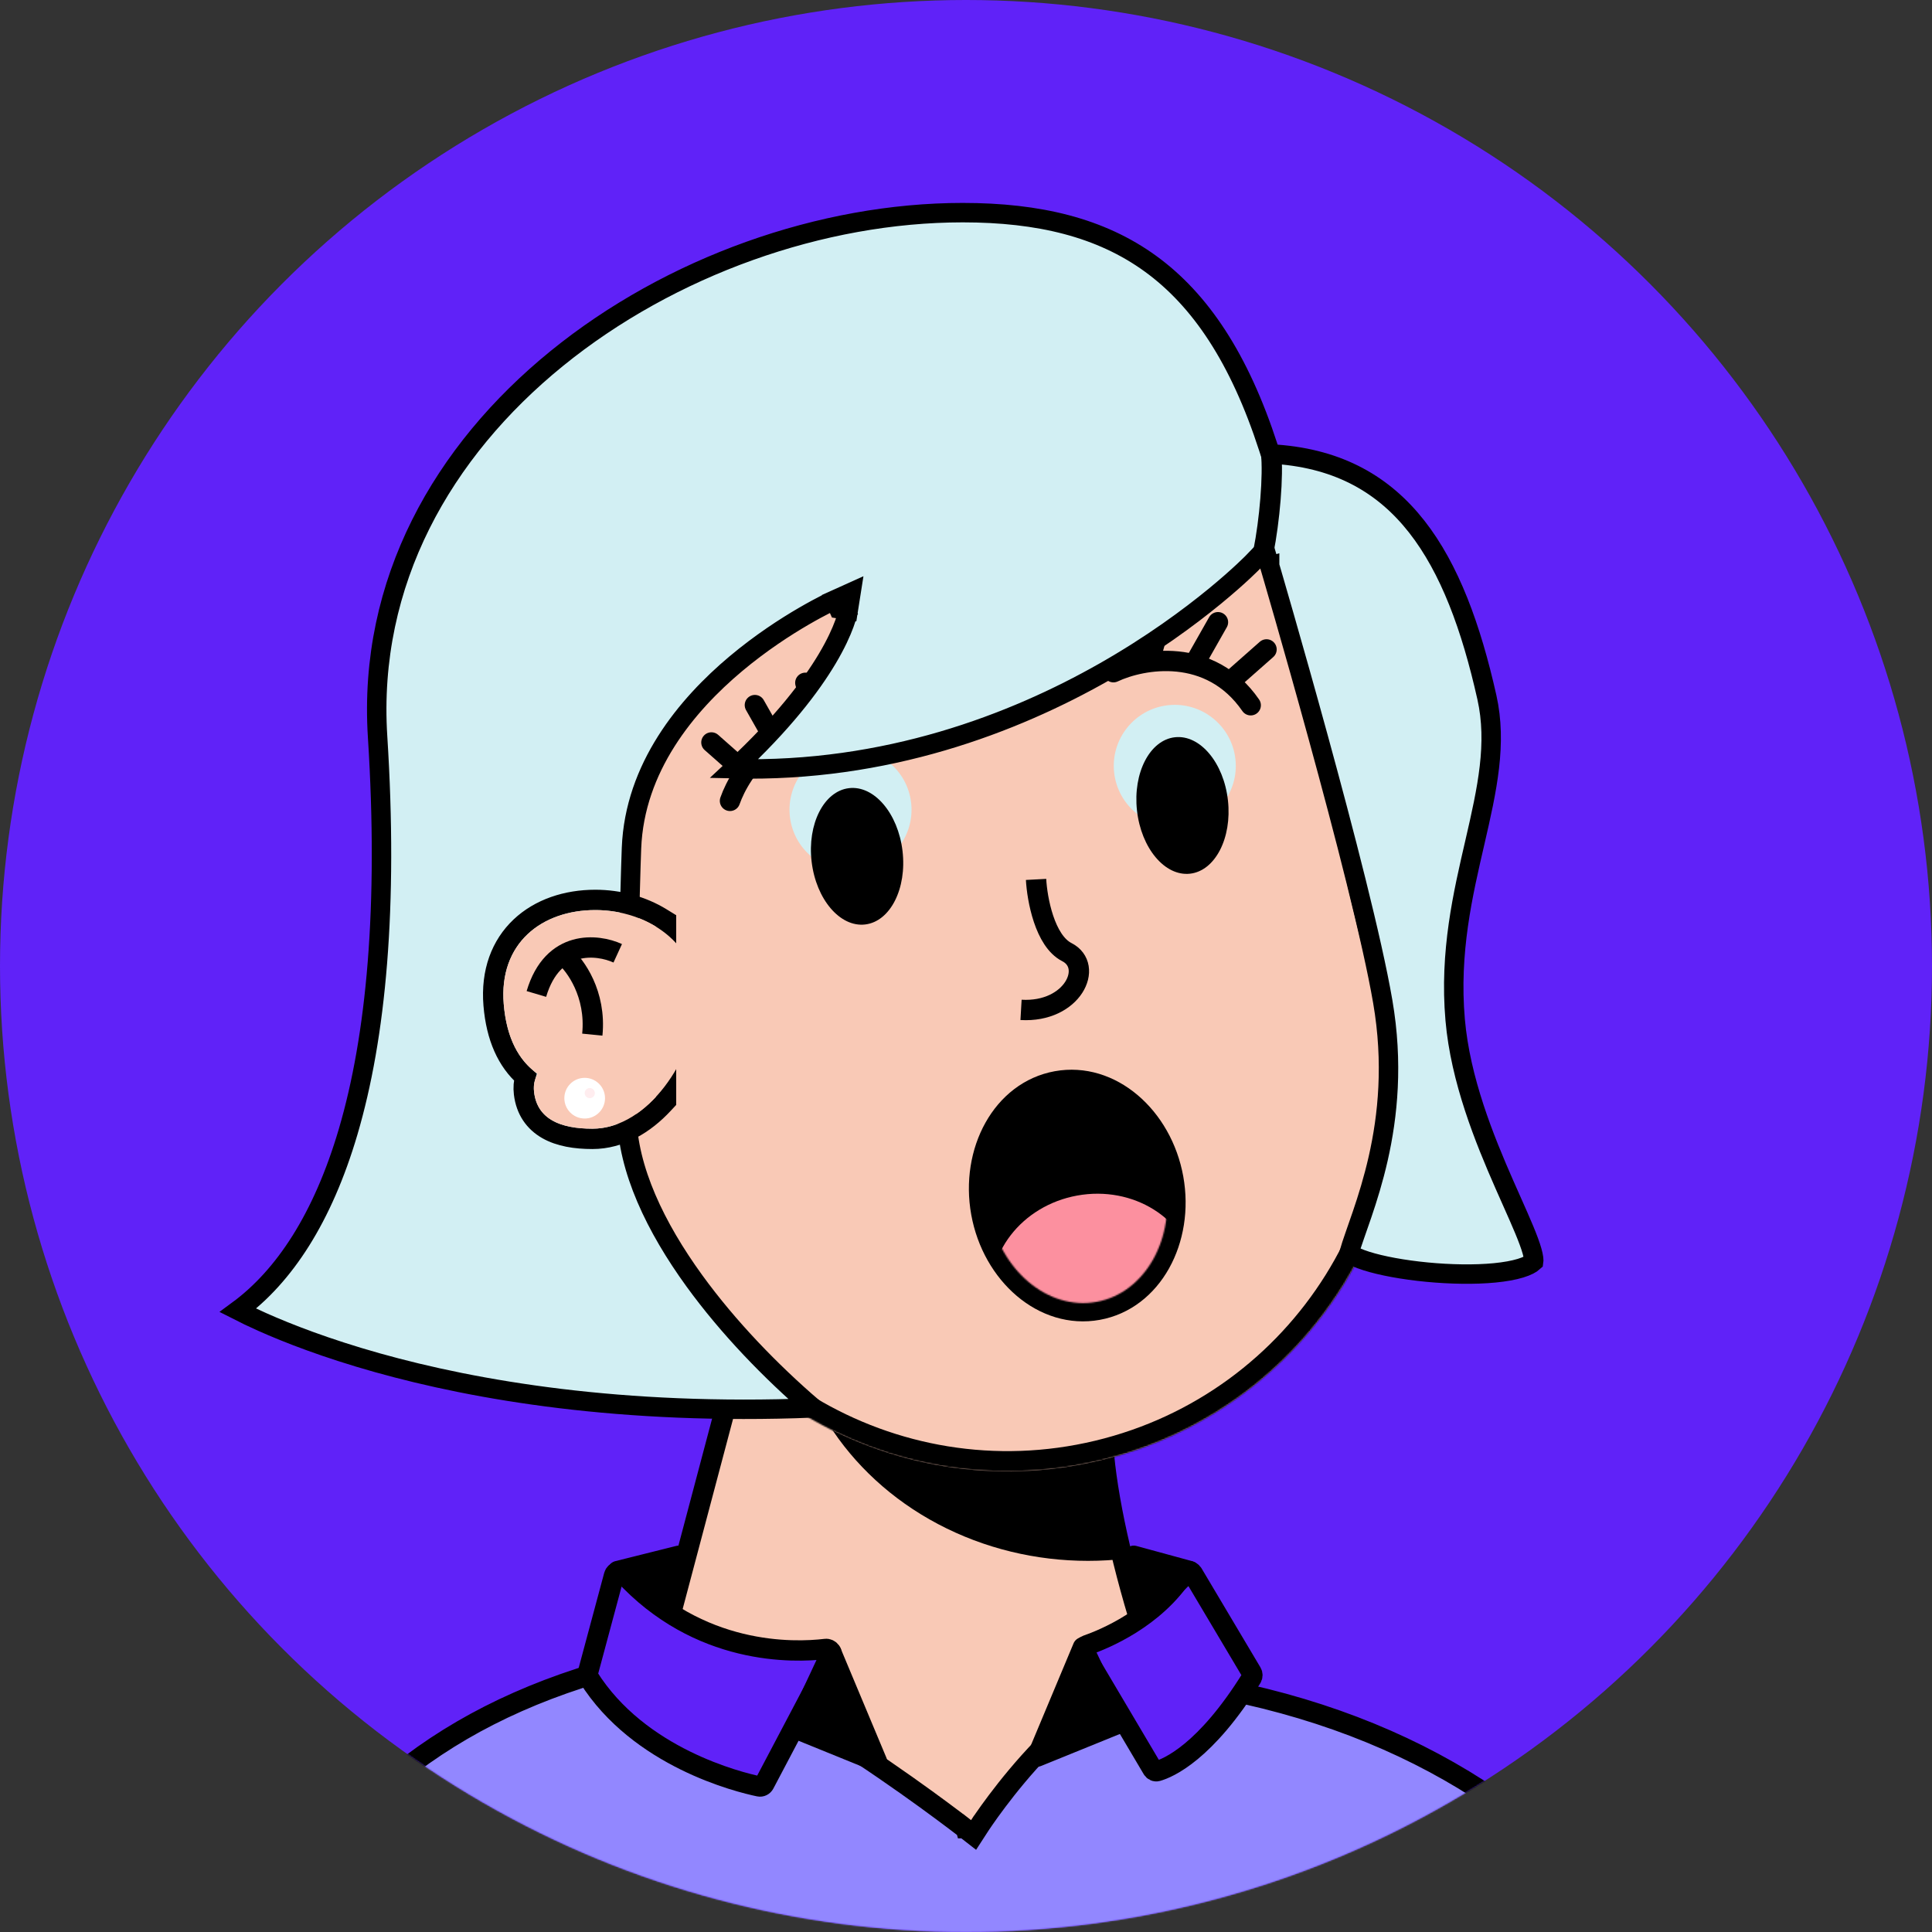
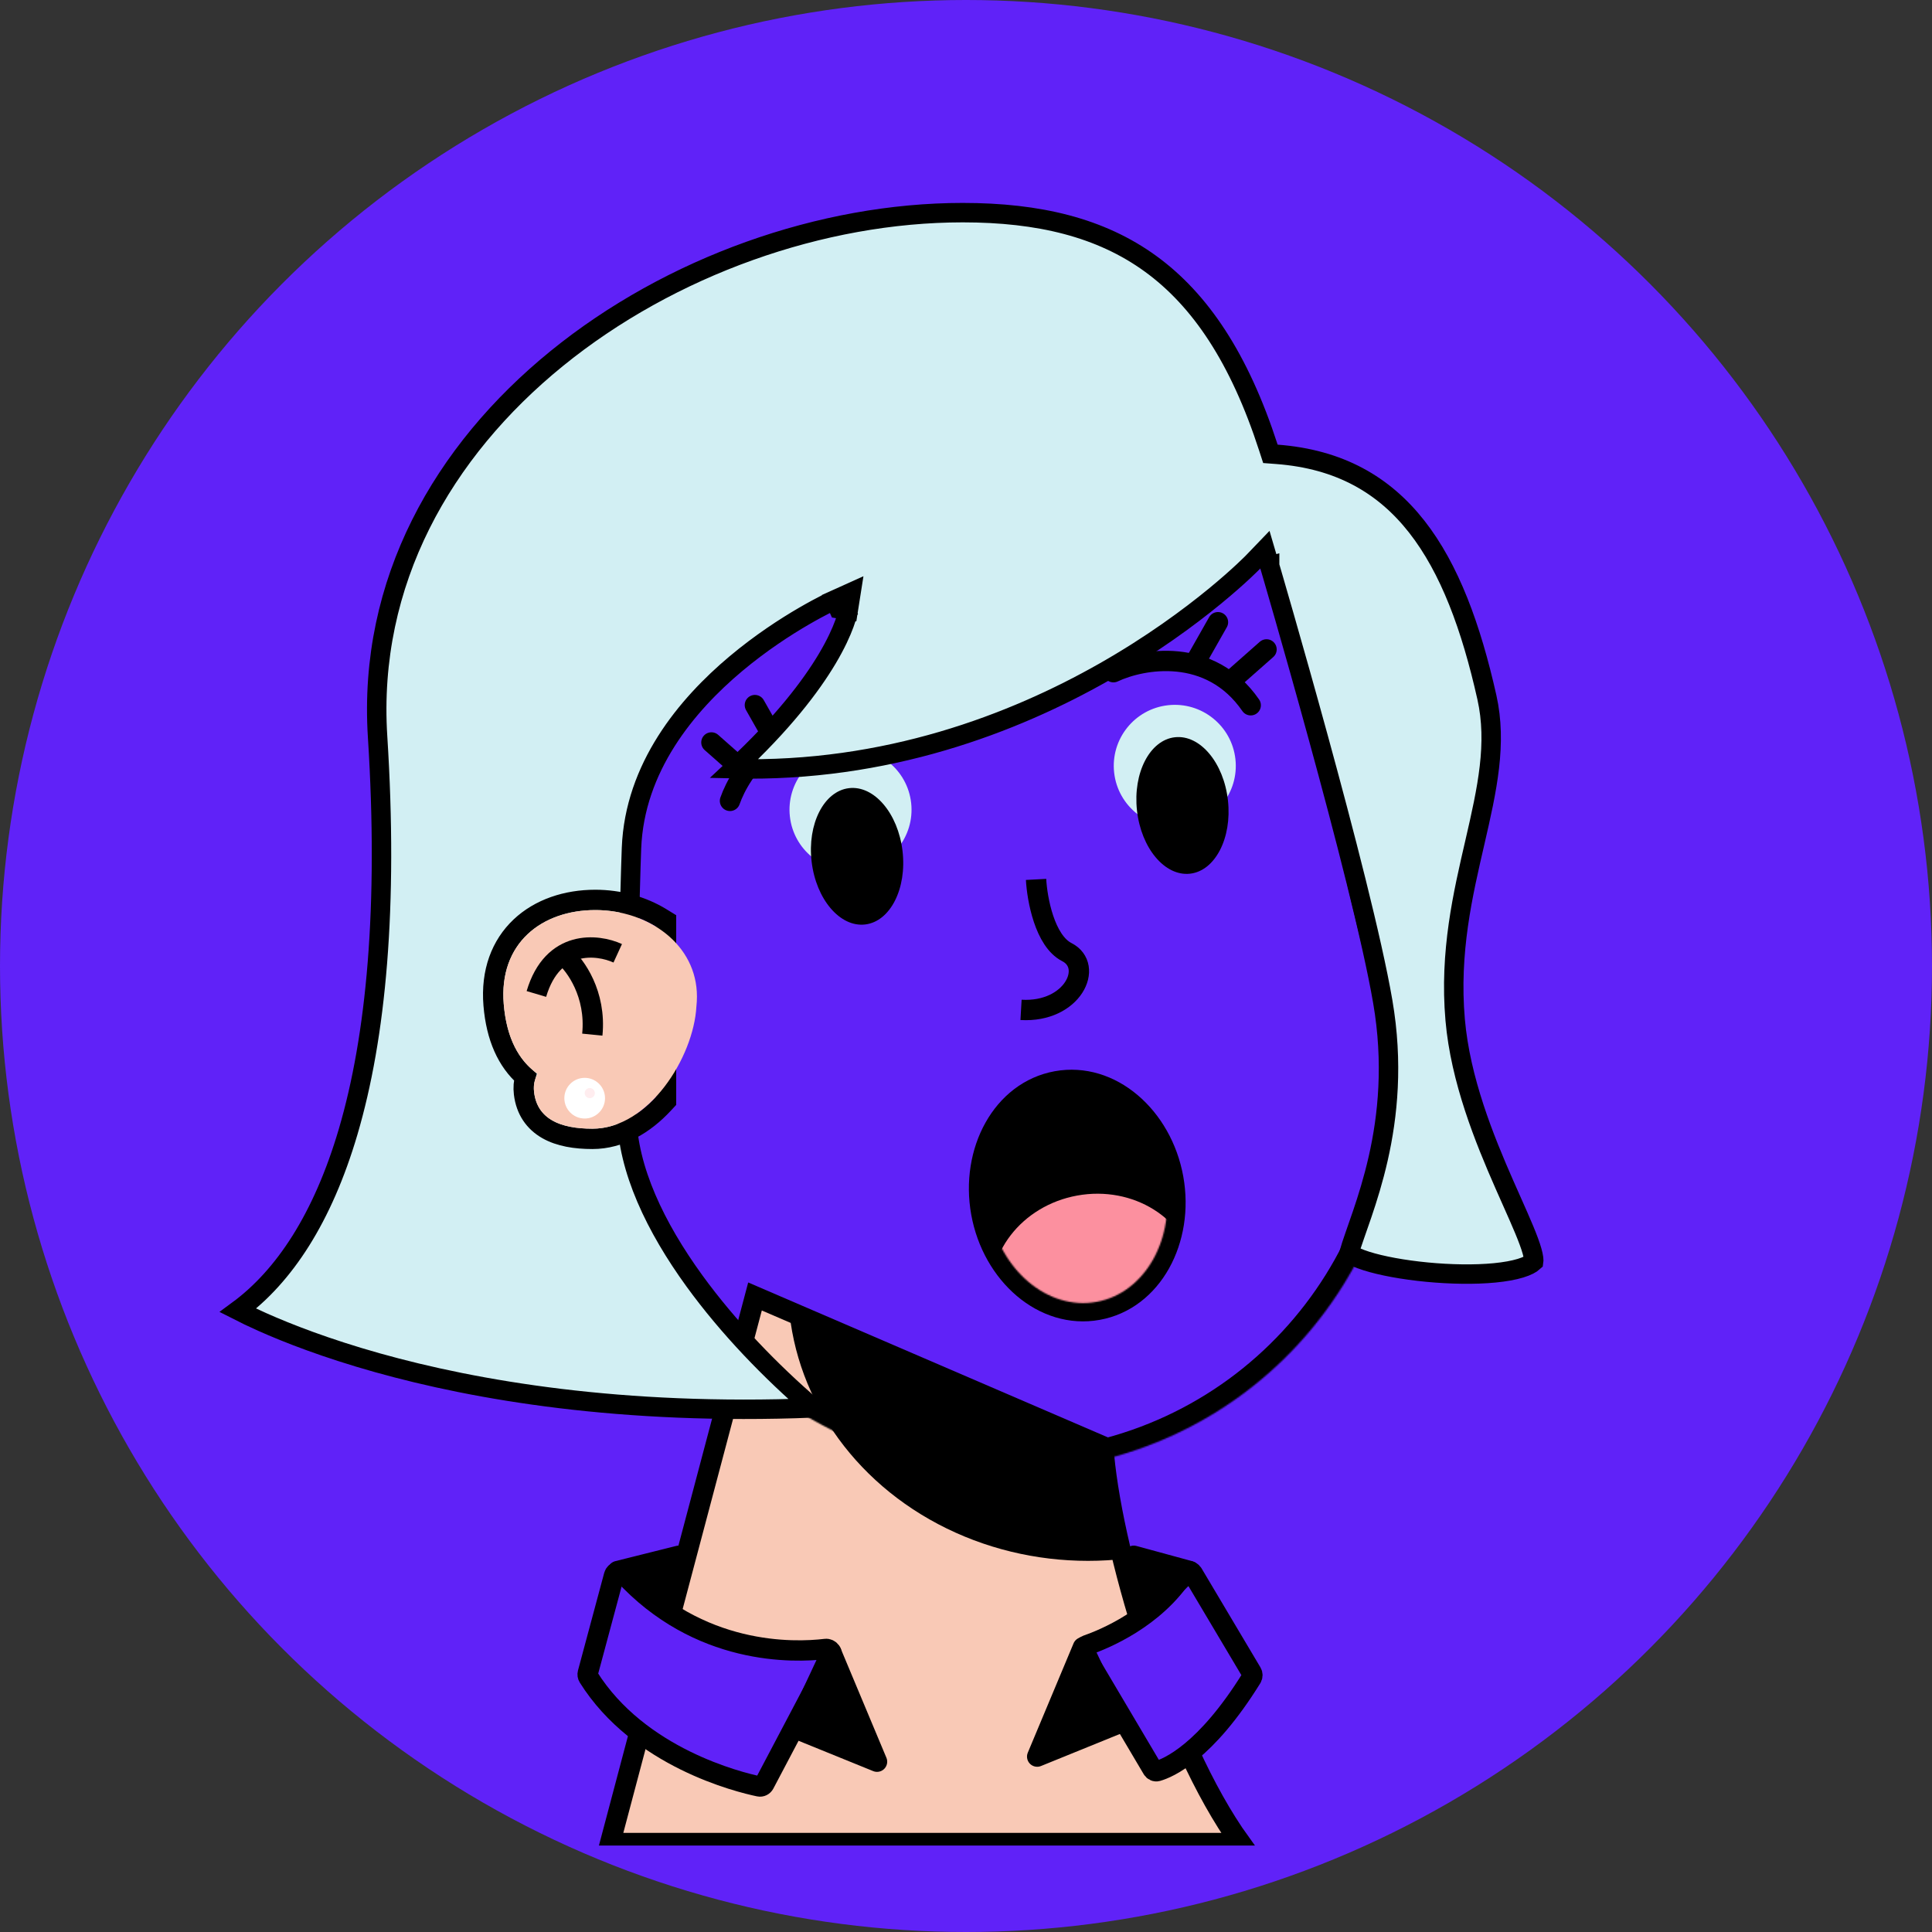
<svg xmlns="http://www.w3.org/2000/svg" width="1392" height="1392" viewBox="0 0 1392 1392" fill="none">
  <rect x="0" y="0" width="1392" height="1392" fill="#333333" stroke="none" />
  <circle cx="696" cy="696" r="696" fill="#6022F8" />
  <mask id="mask0_65_1017" style="mask-type:alpha" maskUnits="userSpaceOnUse" x="0" y="0" width="1392" height="1392">
    <circle cx="696" cy="696" r="696" fill="#FFEDEF" />
  </mask>
  <g mask="url(#mask0_65_1017)">
    <g clip-path="url(#clip0_65_1017)">
      <path d="M893.811 1327.9C841.061 1254.63 799.79 1112.99 794.905 1042.17L543.979 934.106L439.579 1327.9H893.811Z" fill="#F9C9B6" stroke="black" stroke-width="14.653" />
      <mask id="mask1_65_1017" style="mask-type:alpha" maskUnits="userSpaceOnUse" x="439" y="934" width="455" height="431">
        <path d="M893.811 1364.53C841.061 1291.27 799.79 1112.99 794.905 1042.17L543.979 934.106L439.579 1364.53H893.811Z" fill="#F9C9B6" />
      </mask>
      <g mask="url(#mask1_65_1017)">
        <g style="mix-blend-mode:multiply">
          <ellipse cx="783.916" cy="926.78" rx="216.126" ry="197.811" fill="black" />
        </g>
      </g>
      <mask id="path-6-inside-1_65_1017" fill="white">
        <path fill-rule="evenodd" clip-rule="evenodd" d="M1003.29 710.354C1003.19 709.929 1003.09 709.504 1002.99 709.079C1002.89 708.654 1002.78 708.23 1002.68 707.806L942.616 457.109C942.558 456.862 942.499 456.615 942.44 456.368C942.38 456.12 942.321 455.873 942.261 455.627L941.994 454.511L941.989 454.512C904.558 302.693 751.524 209.343 599.231 245.831C446.938 282.319 352.823 434.884 388.256 587.182L388.249 587.183L450.49 846.967L450.541 846.955C489.381 996.795 641.282 1088.51 792.453 1052.29C943.623 1016.07 1037.47 865.477 1004.19 714.305L1004.24 714.294L1003.29 710.354Z" />
      </mask>
-       <path fill-rule="evenodd" clip-rule="evenodd" d="M1003.29 710.354C1003.19 709.929 1003.09 709.504 1002.99 709.079C1002.89 708.654 1002.78 708.23 1002.68 707.806L942.616 457.109C942.558 456.862 942.499 456.615 942.44 456.368C942.38 456.12 942.321 455.873 942.261 455.627L941.994 454.511L941.989 454.512C904.558 302.693 751.524 209.343 599.231 245.831C446.938 282.319 352.823 434.884 388.256 587.182L388.249 587.183L450.49 846.967L450.541 846.955C489.381 996.795 641.282 1088.51 792.453 1052.29C943.623 1016.07 1037.47 865.477 1004.19 714.305L1004.24 714.294L1003.29 710.354Z" fill="#F9C9B6" />
      <path d="M1003.29 710.354L989.027 713.704L989.034 713.736L989.042 713.768L1003.29 710.354ZM1002.99 709.079L1017.24 705.665L1017.24 705.664L1002.99 709.079ZM1002.68 707.806L988.432 711.22L988.439 711.251L988.447 711.283L1002.68 707.806ZM942.616 457.109L928.358 460.486L928.362 460.505L928.367 460.523L942.616 457.109ZM942.261 455.627L928.012 459.041L928.016 459.059L928.021 459.078L942.261 455.627ZM941.994 454.511L956.243 451.097L952.834 436.868L938.6 440.257L941.994 454.511ZM941.989 454.512L927.762 458.02L931.242 472.133L945.382 468.766L941.989 454.512ZM599.231 245.831L602.645 260.081L599.231 245.831ZM388.256 587.182L391.687 601.427L405.822 598.022L402.527 583.861L388.256 587.182ZM388.249 587.183L384.817 572.938L370.589 576.366L373.999 590.597L388.249 587.183ZM450.49 846.967L436.241 850.381L439.654 864.627L453.901 861.217L450.49 846.967ZM450.541 846.955L464.725 843.278L461.117 829.357L447.131 832.704L450.541 846.955ZM792.453 1052.29L789.039 1038.04L792.453 1052.29ZM1004.19 714.305L1000.78 700.056L986.788 703.407L989.88 717.455L1004.19 714.305ZM1004.24 714.294L1007.65 728.544L1021.9 725.13L1018.48 710.88L1004.24 714.294ZM1017.56 707.004C1017.45 706.558 1017.35 706.112 1017.24 705.665L988.74 712.493C988.836 712.896 988.932 713.299 989.027 713.704L1017.56 707.004ZM1017.24 705.664C1017.13 705.218 1017.02 704.773 1016.91 704.328L988.447 711.283C988.545 711.687 988.643 712.09 988.74 712.493L1017.24 705.664ZM928.367 460.523L988.432 711.22L1016.93 704.392L956.865 453.695L928.367 460.523ZM956.874 453.731C956.813 453.473 956.751 453.213 956.689 452.953L928.19 459.782C928.246 460.016 928.302 460.251 928.358 460.486L956.874 453.731ZM956.689 452.953C956.627 452.694 956.564 452.434 956.501 452.175L928.021 459.078C928.077 459.312 928.134 459.547 928.19 459.782L956.689 452.953ZM927.744 457.925L928.012 459.041L956.51 452.213L956.243 451.097L927.744 457.925ZM945.382 468.766L945.388 468.765L938.6 440.257L938.595 440.258L945.382 468.766ZM956.215 451.005C916.858 291.37 755.948 193.216 595.817 231.582L602.645 260.081C747.099 225.47 892.258 314.017 927.762 458.02L956.215 451.005ZM595.817 231.582C435.685 269.948 336.727 430.365 373.984 590.502L402.527 583.861C368.918 439.404 458.19 294.691 602.645 260.081L595.817 231.582ZM391.68 601.428L391.687 601.427L384.824 572.937L384.817 572.938L391.68 601.428ZM464.74 843.553L402.498 583.769L373.999 590.597L436.241 850.381L464.74 843.553ZM447.131 832.704L447.08 832.717L453.901 861.217L453.952 861.205L447.131 832.704ZM436.358 850.631C477.198 1008.19 636.915 1104.62 795.867 1066.54L789.039 1038.04C645.65 1072.39 501.565 985.401 464.725 843.278L436.358 850.631ZM795.867 1066.54C954.819 1028.45 1053.49 870.113 1018.5 711.155L989.88 717.455C1021.45 860.842 932.428 1003.68 789.039 1038.04L795.867 1066.54ZM1000.82 700.045L1000.78 700.056L1007.6 728.555L1007.65 728.544L1000.82 700.045ZM989.042 713.768L989.986 717.708L1018.48 710.88L1017.54 706.94L989.042 713.768Z" fill="black" mask="url(#path-6-inside-1_65_1017)" />
    </g>
    <path d="M761.118 778.288C800.816 771.104 837.972 804.038 846.061 848.733C854.149 893.427 830.892 937.295 791.195 944.479C751.497 951.664 714.341 918.729 706.252 874.035C698.163 829.34 721.42 785.473 761.118 778.288Z" fill="black" stroke="black" stroke-width="13.155" />
    <mask id="mask2_65_1017" style="mask-type:alpha" maskUnits="userSpaceOnUse" x="711" y="783" width="131" height="156">
      <ellipse cx="776.156" cy="861.383" rx="64.463" ry="77.868" transform="rotate(-10.258 776.156 861.383)" fill="#171921" />
    </mask>
    <g mask="url(#mask2_65_1017)">
      <ellipse cx="788.099" cy="927.364" rx="74.013" ry="67.053" transform="rotate(-10.258 788.099 927.364)" fill="#FC909F" />
    </g>
    <circle cx="612.794" cy="583.405" r="43.958" transform="rotate(-6.276 612.794 583.405)" fill="#D2EFF3" />
    <ellipse cx="617.52" cy="616.972" rx="32.968" ry="49.453" transform="rotate(-6.776 617.52 616.972)" fill="black" />
    <circle cx="846.427" cy="551.799" r="43.958" transform="rotate(-6.276 846.427 551.799)" fill="#D2EFF3" />
    <ellipse cx="851.962" cy="580.34" rx="32.968" ry="49.453" transform="rotate(-6.276 851.962 580.34)" fill="black" />
    <path d="M802.232 484.323C822.99 474.555 871.832 465.641 901.137 508.134" stroke="black" stroke-width="14.653" stroke-linecap="round" />
    <path d="M525.953 577.026C533.538 555.375 561.42 514.294 612.267 523.183" stroke="black" stroke-width="14.653" stroke-linecap="round" />
    <path d="M535.093 554.815L512.57 534.937" stroke="black" stroke-width="14.653" stroke-linecap="round" />
    <path d="M890.005 487.777L912.527 467.898" stroke="black" stroke-width="14.653" stroke-linecap="round" />
    <path d="M558.717 534.142L543.893 508.014" stroke="black" stroke-width="14.653" stroke-linecap="round" />
    <path d="M862.717 474.43L877.541 448.302" stroke="black" stroke-width="14.653" stroke-linecap="round" />
-     <path d="M588.301 520.904L580.239 491.966" stroke="black" stroke-width="14.653" stroke-linecap="round" />
-     <path d="M829.47 472.182L837.533 443.244" stroke="black" stroke-width="14.653" stroke-linecap="round" />
    <path d="M604.244 438.601L610.293 439.558C611.158 439.696 611.157 439.699 611.157 439.702C611.156 439.704 611.155 439.71 611.155 439.714C611.153 439.722 611.152 439.731 611.151 439.741C611.148 439.761 611.143 439.783 611.139 439.809C611.131 439.859 611.12 439.921 611.107 439.993C611.08 440.139 611.043 440.331 610.995 440.565C610.897 441.035 610.751 441.682 610.539 442.5C610.114 444.137 609.426 446.461 608.337 449.437C606.159 455.39 602.381 463.937 595.908 474.797C584.297 494.275 564.033 521.164 528.813 553.88C638.601 556.618 730.303 521.25 795.572 484.16C829.861 464.675 856.789 444.75 875.123 429.717C884.287 422.202 891.296 415.916 895.996 411.528C898.345 409.335 900.117 407.616 901.292 406.456C901.879 405.876 902.316 405.436 902.602 405.146C902.745 405 902.851 404.893 902.917 404.824C902.951 404.79 902.975 404.766 902.989 404.751C902.996 404.744 903 404.739 903.002 404.736C903.004 404.735 903.004 404.735 903.004 404.734L911.362 396.04L914.764 407.612L908.049 409.588C914.542 407.679 914.757 407.616 914.765 407.615C914.766 407.617 914.767 407.621 914.768 407.624C914.77 407.631 914.773 407.642 914.777 407.655C914.785 407.683 914.797 407.724 914.813 407.778C914.845 407.888 914.893 408.051 914.957 408.266C915.083 408.696 915.27 409.334 915.514 410.17C916.003 411.842 916.723 414.306 917.643 417.472C919.484 423.803 922.129 432.943 925.351 444.187C931.795 466.672 940.545 497.576 949.771 531.244C968.187 598.45 988.615 677.088 996.269 721.617C1011.55 810.514 980.358 873.847 971.968 902.82C972.164 902.985 972.42 903.186 972.754 903.423C974.941 904.973 978.821 906.761 984.426 908.543C995.473 912.054 1011.24 914.934 1028.1 916.557C1044.93 918.177 1062.45 918.505 1076.95 917.09C1084.21 916.381 1090.53 915.253 1095.55 913.721C1100.36 912.249 1103.38 910.582 1105.01 909.077C1105.06 908.764 1105.13 908.01 1104.95 906.557C1104.59 903.715 1103.46 899.713 1101.51 894.419C1097.62 883.839 1091.22 870.082 1083.92 853.469C1069.52 820.723 1052.21 778.138 1048.44 734.752C1044.18 685.777 1054.08 644.003 1062.74 606.487C1071.49 568.611 1078.76 535.719 1071.29 502.386C1059.95 451.796 1044.48 409.678 1020.73 379.413C997.22 349.47 965.339 330.783 920.003 327.347L915.322 326.991L913.874 322.524C893.014 258.162 864.852 216.106 828.94 190.026C793.041 163.957 748.514 153.209 693.626 153.209C592.203 153.209 482.985 191.743 401.023 258.408C319.146 325.005 264.961 419.205 272.05 530.703C279.875 653.754 270.956 747.056 250.846 815.377C232.509 877.674 204.716 919.648 171.403 944.133C175.774 946.365 181.6 949.202 188.879 952.446C207.294 960.654 235.001 971.49 271.936 981.853C342.762 1001.72 447.568 1019.87 585.91 1014.4C555.415 988.211 524.648 956.426 500.287 922.828C472.327 884.266 452.171 842.448 451.581 803.499C450.88 757.246 454.013 636.213 454.982 611.159C457.234 552.928 494.622 508.043 530.215 478.187C548.116 463.172 565.849 451.711 579.096 444.005C585.727 440.148 591.254 437.22 595.14 435.249C597.084 434.263 598.619 433.516 599.678 433.01C600.208 432.757 600.619 432.564 600.903 432.433C601.045 432.367 601.154 432.316 601.232 432.28C601.271 432.263 601.302 432.248 601.324 432.238C601.335 432.233 601.344 432.23 601.351 432.227C601.354 432.225 601.358 432.223 601.36 432.223C601.363 432.221 601.365 432.22 604.244 438.601ZM604.244 438.601L601.366 432.22L613.177 426.891L611.159 439.691L604.244 438.601Z" fill="#D2EFF3" stroke="black" stroke-width="14" />
-     <path d="M915.79 326.021C917.622 342.505 914.691 375.473 910.295 397.452" stroke="black" stroke-width="14.653" />
    <path d="M746.485 633.615C747.23 647.691 752.705 677.871 768.642 685.989C788.564 696.136 772.946 729.774 735.652 727.617" stroke="black" stroke-width="14.653" />
    <path d="M479.874 793.205L477.917 795.313C464.517 809.752 446.917 820.547 426.846 820.547C414.692 820.547 403.281 818.756 394.366 813.689C385.013 808.373 378.96 799.747 377.534 787.775C377.039 783.622 377.356 779.675 378.423 776.014C365.427 764.6 357.59 747.423 355.645 724.083C353.649 700.13 361.166 680.917 375.099 667.776C388.878 654.781 408.221 648.379 428.882 648.379C446.069 648.379 462.702 652.972 476.379 661.365L479.874 663.509V793.205Z" stroke="black" stroke-width="14.653" />
    <path fill-rule="evenodd" clip-rule="evenodd" d="M501.75 725.249C502.012 722.861 502.146 720.435 502.146 717.979C502.146 680.552 467.322 655.706 428.883 655.706C390.444 655.706 359.283 679.516 362.946 723.474C364.984 747.934 373.737 764.032 387.308 773.722C385.153 777.472 384.21 781.878 384.809 786.908C387.113 806.256 403.63 813.221 426.846 813.221C467.526 813.221 499.712 761.768 501.75 725.249Z" fill="#F9C9B6" />
    <path d="M445.074 686.844C430.421 680.128 398.185 676.587 386.463 716.149" stroke="black" stroke-width="14.653" />
    <path d="M406.611 688.674C414.548 695.39 429.689 716.148 426.758 745.453" stroke="black" stroke-width="14.653" />
    <circle cx="421.263" cy="791.242" r="14.653" fill="white" />
    <circle cx="424.926" cy="787.579" r="3.663" fill="#FFEDEF" />
-     <path d="M466.85 1195.7C472.718 1194.36 480.695 1194.77 490.669 1197.09C500.541 1199.39 511.797 1203.42 523.935 1208.75C548.21 1219.42 575.308 1234.98 600.773 1251.1C626.199 1267.2 649.809 1283.73 667.075 1296.24C675.703 1302.5 682.737 1307.75 687.609 1311.42C690.044 1313.26 691.939 1314.71 693.221 1315.69C693.862 1316.19 694.351 1316.56 694.677 1316.82C694.84 1316.94 694.963 1317.04 695.044 1317.1C695.085 1317.13 695.115 1317.15 695.134 1317.17C695.144 1317.18 695.151 1317.18 695.156 1317.19C695.158 1317.19 695.16 1317.19 695.161 1317.19L699.664 1311.41L695.162 1317.19L701.468 1322.1L705.813 1315.39C705.814 1315.39 705.816 1315.39 705.82 1315.38C705.827 1315.37 705.838 1315.35 705.854 1315.33C705.886 1315.28 705.937 1315.2 706.004 1315.1C706.14 1314.89 706.347 1314.58 706.623 1314.17C707.173 1313.34 707.998 1312.12 709.076 1310.57C711.232 1307.45 714.4 1302.99 718.412 1297.66C726.447 1286.98 737.819 1272.88 751.209 1259.09C764.635 1245.27 779.878 1231.98 795.629 1222.74C811.441 1213.46 827.056 1208.66 841.547 1210.61C997.006 1231.57 1111.41 1300.43 1185.67 1402.99H184.531C244.239 1295.51 329.164 1227.09 466.85 1195.7Z" fill="#9287FF" stroke="black" stroke-width="14.653" />
    <path d="M423.507 1205.49L442.434 1135.04C443.2 1132.19 446.891 1131.38 448.884 1133.56C503.33 1193.14 572.038 1190.81 594.843 1188.07C597.938 1187.7 600.362 1191.09 598.908 1193.85L550.712 1285.25C549.973 1286.65 548.461 1287.43 546.911 1287.1C532.446 1284.09 460.376 1266.47 423.932 1208.36C423.399 1207.51 423.247 1206.46 423.507 1205.49Z" fill="#6022F8" stroke="black" stroke-width="14.653" />
    <path d="M901.851 1205.11L859.429 1133.75C857.989 1131.32 854.441 1131.36 852.906 1133.73C831.89 1166.09 795.644 1181 782.97 1185.41C780.69 1186.2 779.647 1188.91 780.876 1190.99L830.338 1274.56C831.076 1275.81 832.471 1276.48 833.864 1276.09C841.684 1273.86 868.518 1262.64 901.803 1208.92C902.518 1207.77 902.545 1206.28 901.851 1205.11Z" fill="#6022F8" stroke="black" stroke-width="14.653" />
-     <path d="M631.895 1269.29L598.926 1190.53L573.284 1245.48L631.895 1269.29Z" fill="black" stroke="black" stroke-width="14.653" stroke-linejoin="round" />
+     <path d="M631.895 1269.29L598.926 1190.53L573.284 1245.48Z" fill="black" stroke="black" stroke-width="14.653" stroke-linejoin="round" />
    <path d="M747.284 1265.62L780.252 1186.86L805.895 1241.81L747.284 1265.62Z" fill="black" stroke="black" stroke-width="14.653" stroke-linejoin="round" />
    <path d="M489.032 1120.93L445.074 1131.92L481.705 1155.73L489.032 1120.93Z" fill="black" stroke="black" stroke-width="14.653" stroke-linejoin="round" />
    <path d="M816.884 1120.93L857.179 1131.92L831.537 1155.73L816.884 1120.93Z" fill="black" stroke="black" stroke-width="14.653" stroke-linejoin="round" />
  </g>
  <defs>
    <clipPath id="clip0_65_1017">
      <rect width="732.632" height="1172.21" fill="white" transform="translate(329.685 157.517)" />
    </clipPath>
  </defs>
</svg>